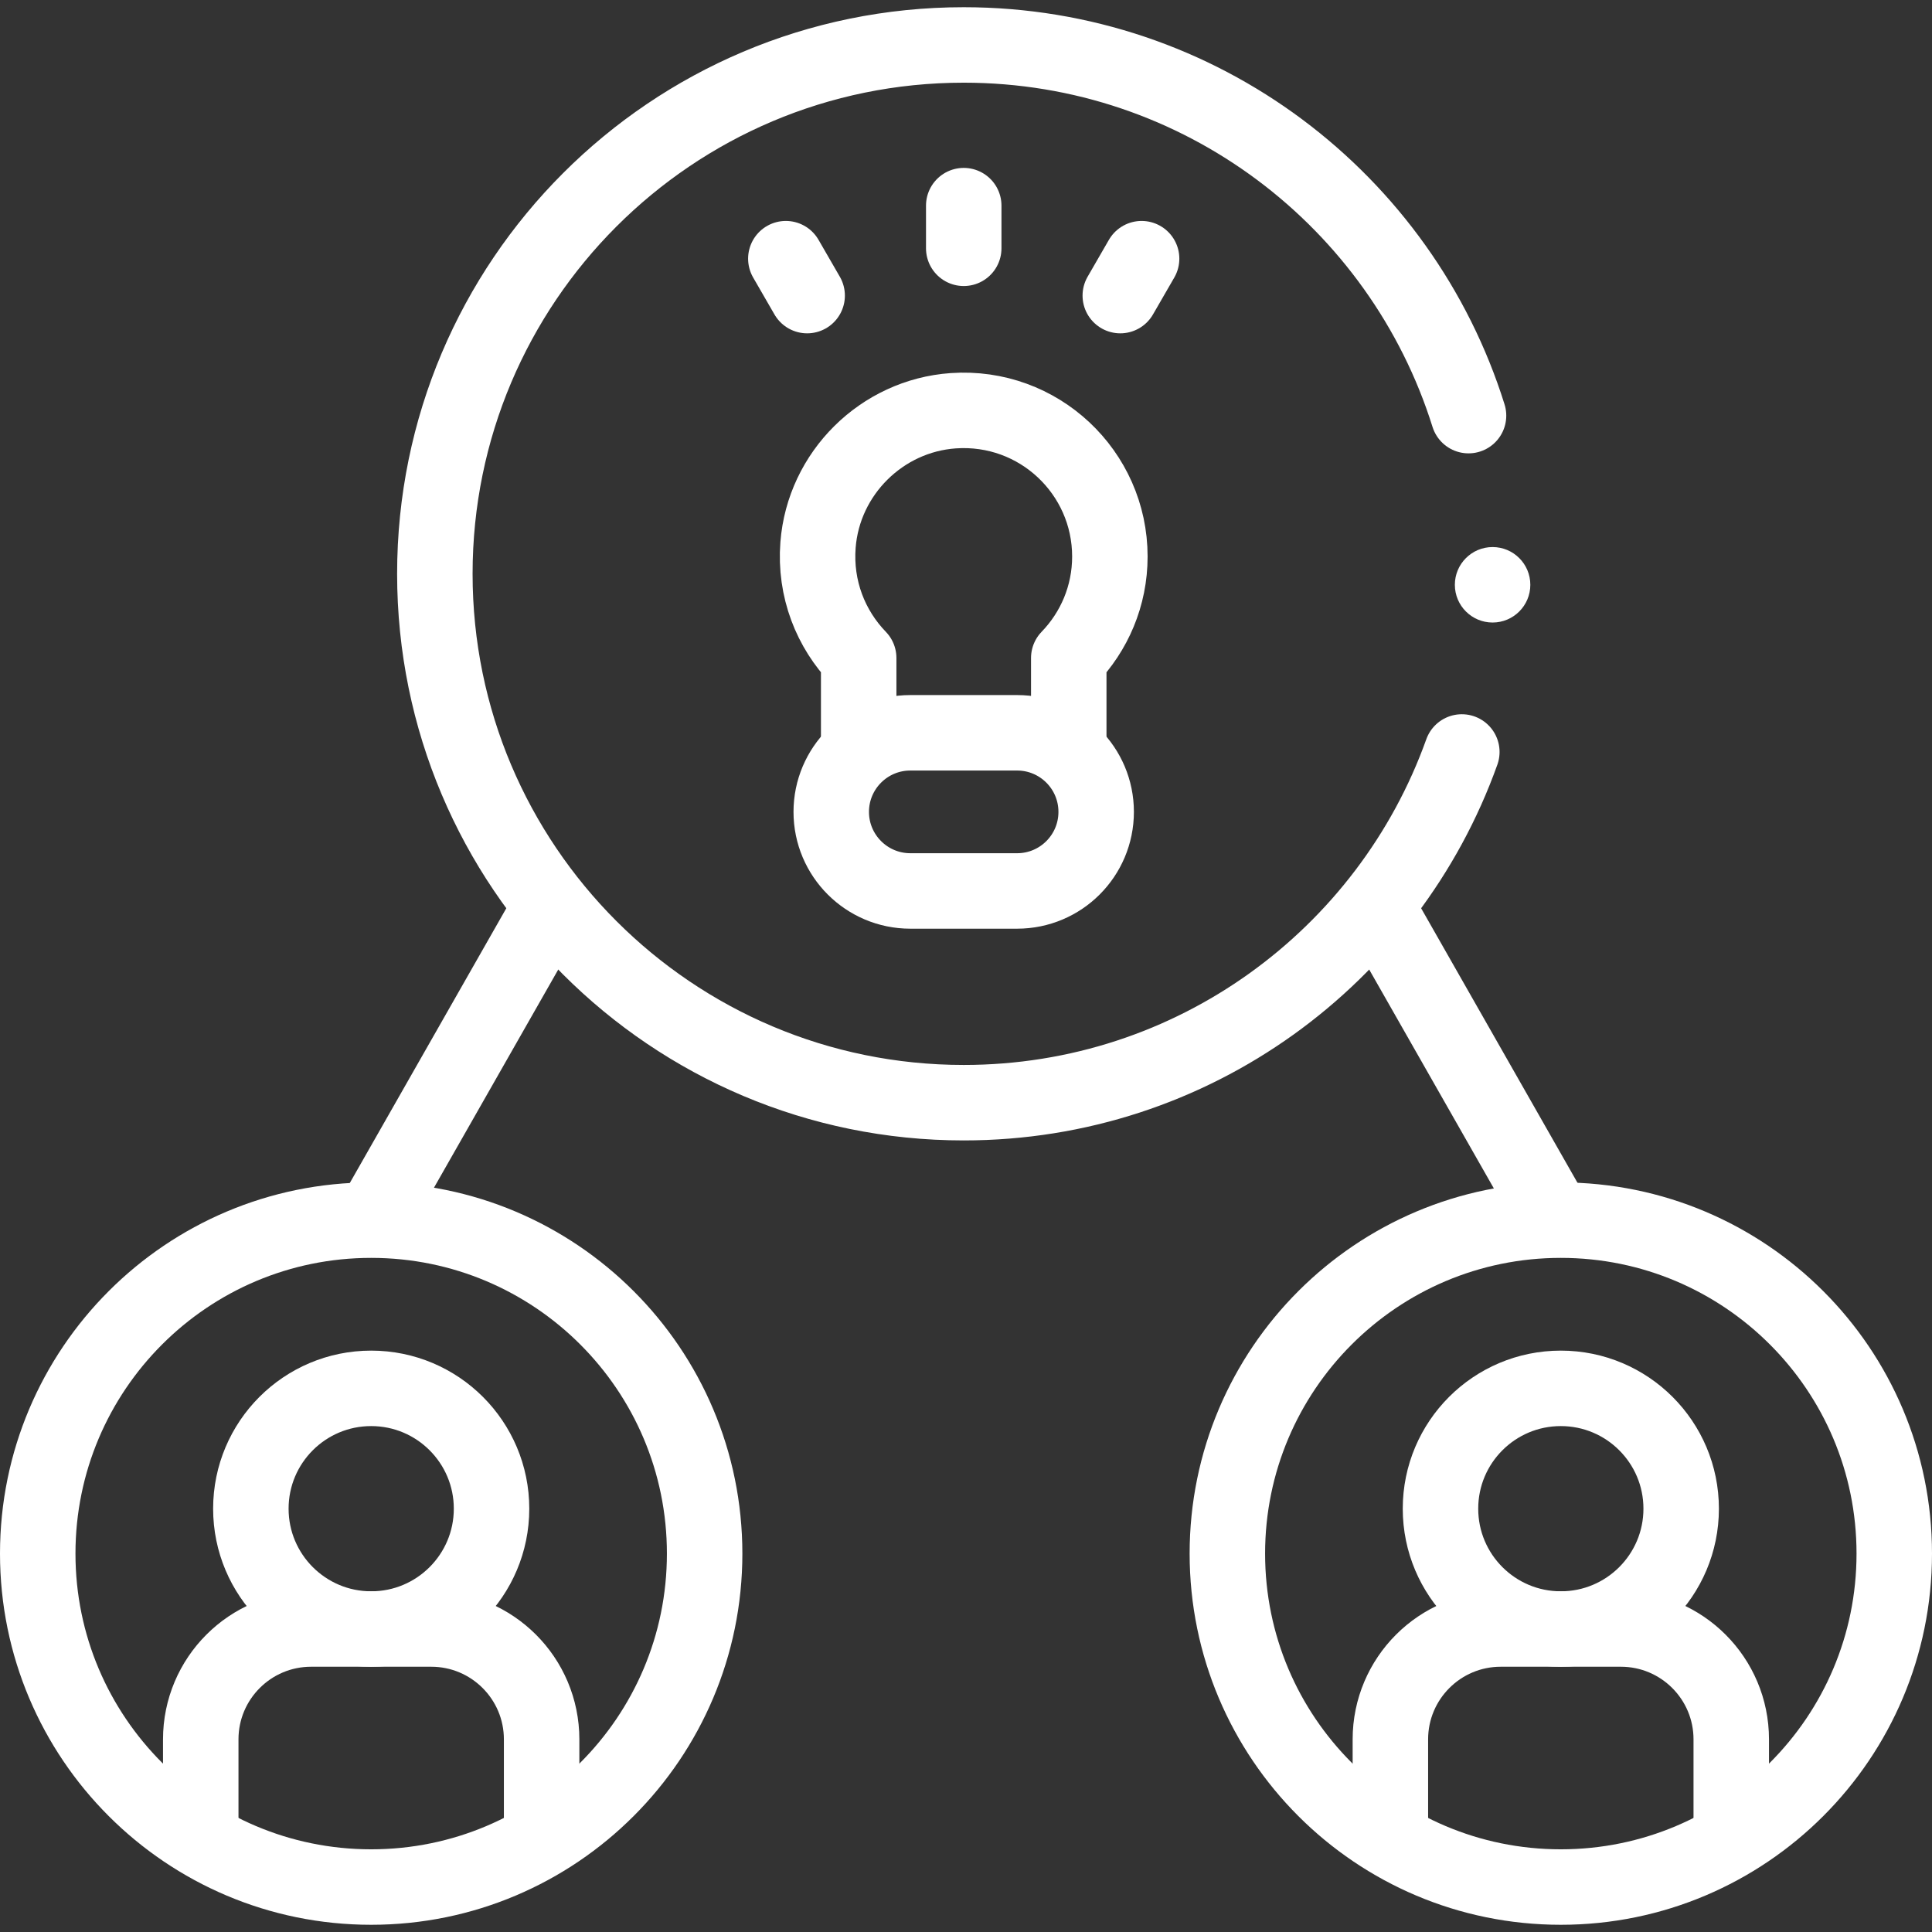
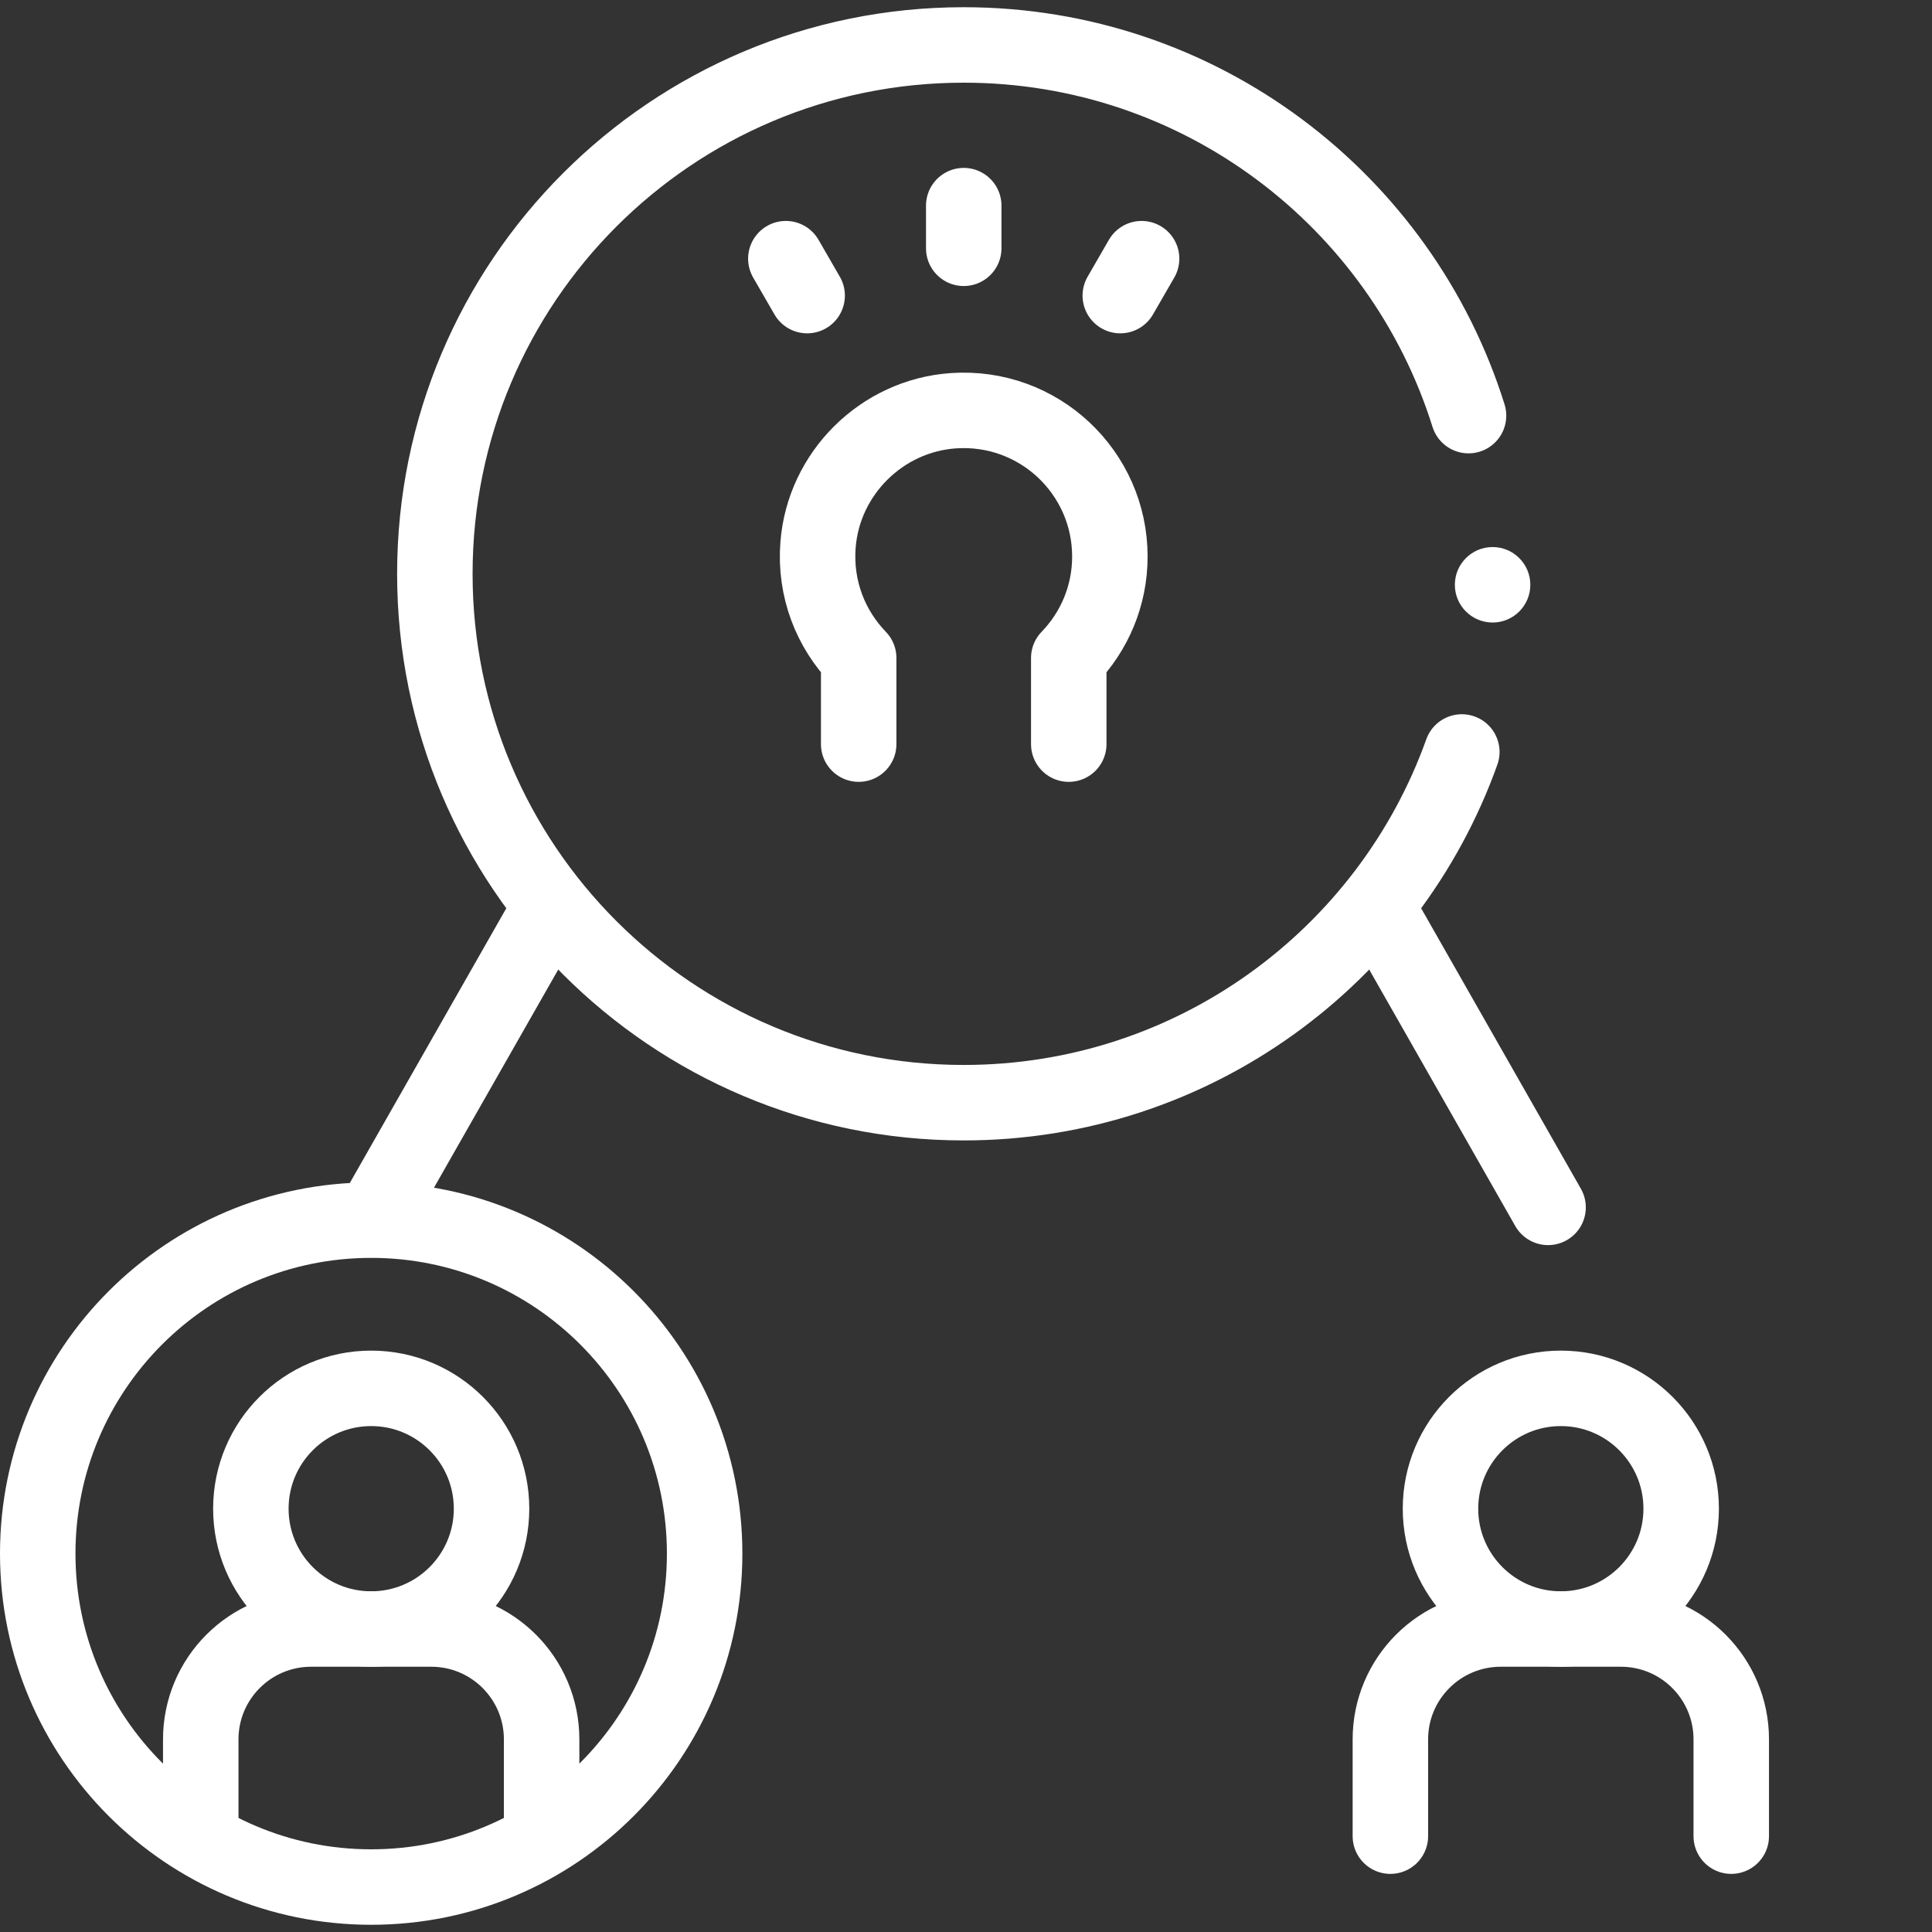
<svg xmlns="http://www.w3.org/2000/svg" width="64" height="64" viewBox="0 0 64 64" fill="none">
  <rect x="0" y="0" width="64" height="64" fill="#333333" stroke="none" />
  <g clip-path="url(#clip0_4217_535)">
    <path d="M48.647 13.768C46.419 6.652 39.775 1.489 31.924 1.489C22.248 1.489 14.405 9.333 14.405 19.008C14.405 28.684 22.249 36.528 31.924 36.528C39.529 36.528 46.002 31.683 48.425 24.91" stroke="white" stroke-width="2.5" stroke-miterlimit="10" stroke-linecap="round" stroke-linejoin="round" />
    <path d="M31.925 6.812V8.225" stroke="white" stroke-width="2.5" stroke-miterlimit="10" stroke-linecap="round" stroke-linejoin="round" />
    <path d="M26.032 8.569L26.738 9.792" stroke="white" stroke-width="2.5" stroke-miterlimit="10" stroke-linecap="round" stroke-linejoin="round" />
    <path d="M37.817 8.569L37.111 9.792" stroke="white" stroke-width="2.5" stroke-miterlimit="10" stroke-linecap="round" stroke-linejoin="round" />
-     <path d="M27.536 26.895C27.536 25.448 28.709 24.275 30.156 24.275H33.693C35.14 24.275 36.312 25.448 36.312 26.895C36.312 28.341 35.14 29.514 33.693 29.514H30.156C28.709 29.514 27.536 28.341 27.536 26.895Z" stroke="white" stroke-width="2.5" stroke-miterlimit="10" stroke-linecap="round" stroke-linejoin="round" />
    <path d="M35.404 24.65V21.797C36.246 20.927 36.766 19.743 36.766 18.436C36.766 15.648 34.409 13.41 31.579 13.606C29.207 13.771 27.281 15.681 27.098 18.051C26.985 19.509 27.521 20.842 28.445 21.797V24.65" stroke="white" stroke-width="2.5" stroke-miterlimit="10" stroke-linecap="round" stroke-linejoin="round" />
    <path d="M12.566 39.996L18.177 30.146" stroke="white" stroke-width="2.5" stroke-miterlimit="10" stroke-linecap="round" stroke-linejoin="round" />
    <path d="M45.672 30.146L51.282 39.996" stroke="white" stroke-width="2.5" stroke-miterlimit="10" stroke-linecap="round" stroke-linejoin="round" />
    <circle cx="49.444" cy="19.372" r="1.25" fill="white" />
    <path d="M12.296 53.964C14.498 53.964 16.283 52.179 16.283 49.977C16.283 47.776 14.498 45.991 12.296 45.991C10.094 45.991 8.31 47.776 8.31 49.977C8.31 52.179 10.094 53.964 12.296 53.964Z" stroke="white" stroke-width="2.5" stroke-miterlimit="10" stroke-linecap="round" stroke-linejoin="round" />
    <path d="M17.942 60.825V57.619C17.942 55.6 16.305 53.963 14.286 53.963H12.296H10.306C8.287 53.963 6.65 55.6 6.65 57.619V60.825" stroke="white" stroke-width="2.5" stroke-miterlimit="10" stroke-linecap="round" stroke-linejoin="round" />
    <path d="M12.296 62.511C18.396 62.511 23.342 57.566 23.342 51.465C23.342 45.364 18.396 40.419 12.296 40.419C6.195 40.419 1.25 45.364 1.25 51.465C1.25 57.566 6.195 62.511 12.296 62.511Z" stroke="white" stroke-width="2.5" stroke-miterlimit="10" stroke-linecap="round" stroke-linejoin="round" />
    <path d="M51.704 53.964C53.906 53.964 55.691 52.179 55.691 49.977C55.691 47.776 53.906 45.991 51.704 45.991C49.502 45.991 47.718 47.776 47.718 49.977C47.718 52.179 49.502 53.964 51.704 53.964Z" stroke="white" stroke-width="2.5" stroke-miterlimit="10" stroke-linecap="round" stroke-linejoin="round" />
    <path d="M57.35 60.825V57.619C57.35 55.6 55.713 53.963 53.694 53.963H51.704H49.714C47.695 53.963 46.058 55.6 46.058 57.619V60.825" stroke="white" stroke-width="2.5" stroke-miterlimit="10" stroke-linecap="round" stroke-linejoin="round" />
-     <path d="M51.704 62.511C57.804 62.511 62.75 57.566 62.75 51.465C62.75 45.364 57.804 40.419 51.704 40.419C45.603 40.419 40.658 45.364 40.658 51.465C40.658 57.566 45.603 62.511 51.704 62.511Z" stroke="white" stroke-width="2.5" stroke-miterlimit="10" stroke-linecap="round" stroke-linejoin="round" />
  </g>
  <defs>
    <clipPath id="clip0_4217_535">
      <rect width="64" height="64" fill="white" />
    </clipPath>
  </defs>
</svg>